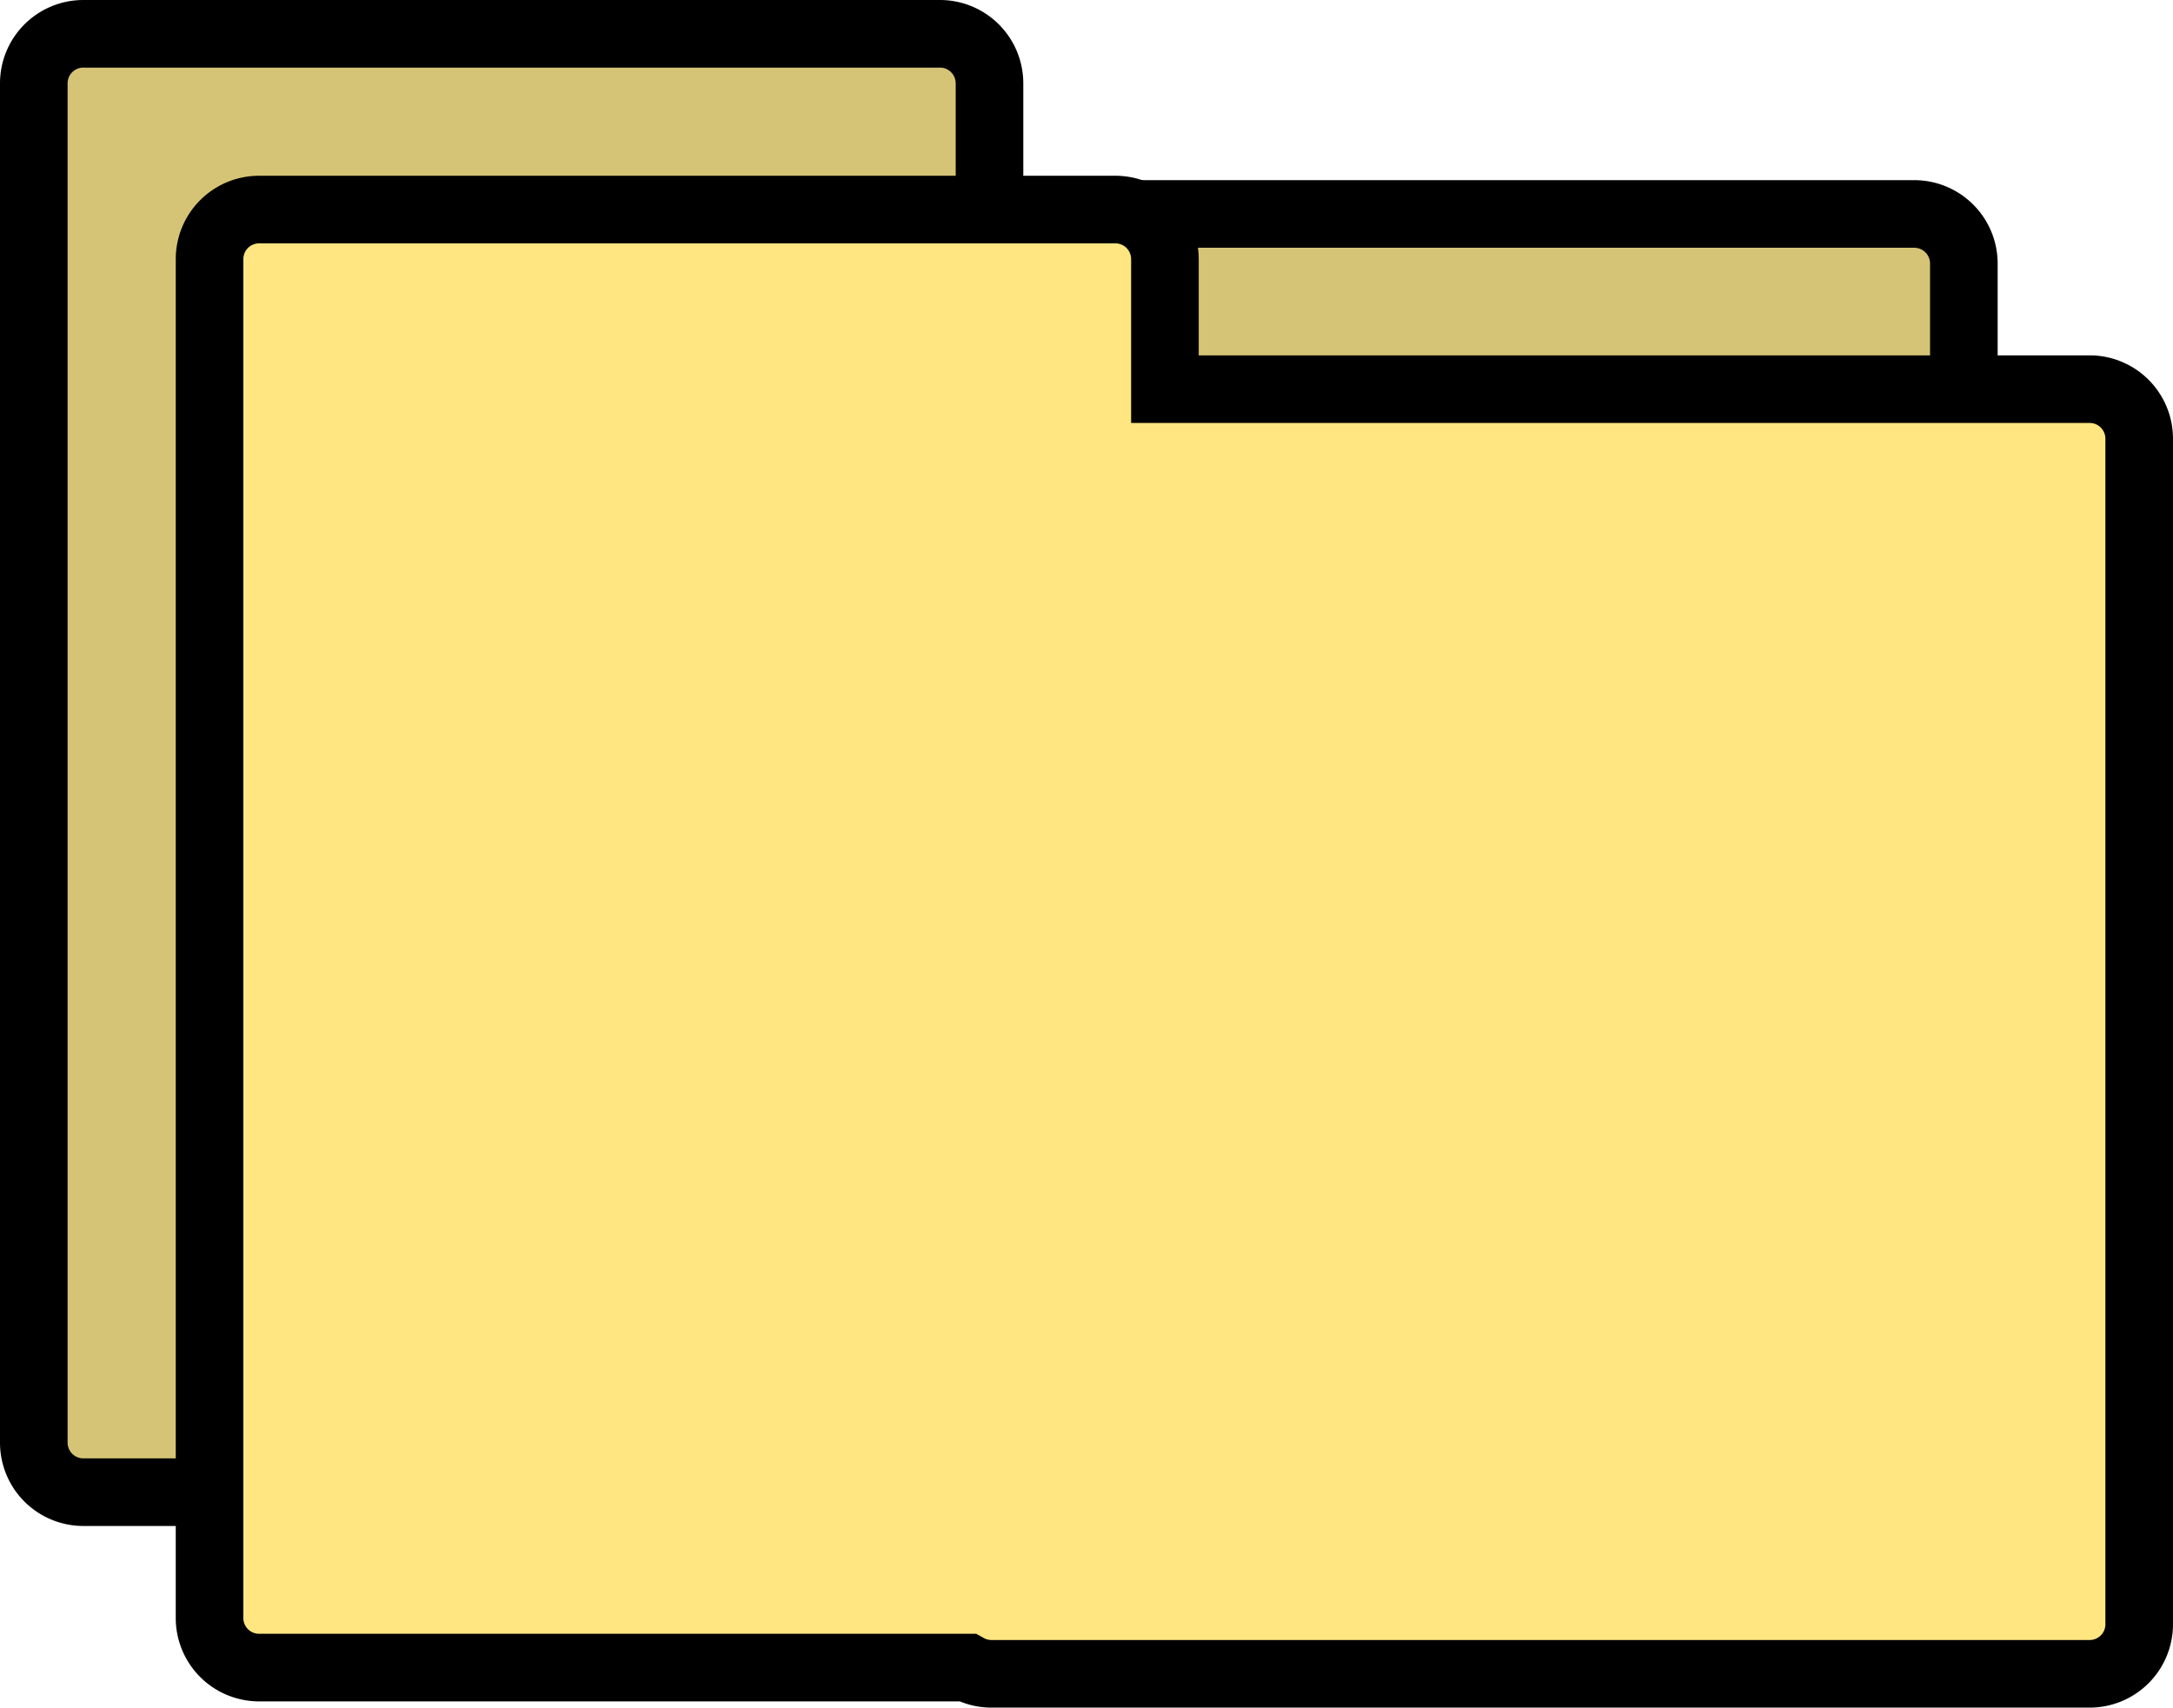
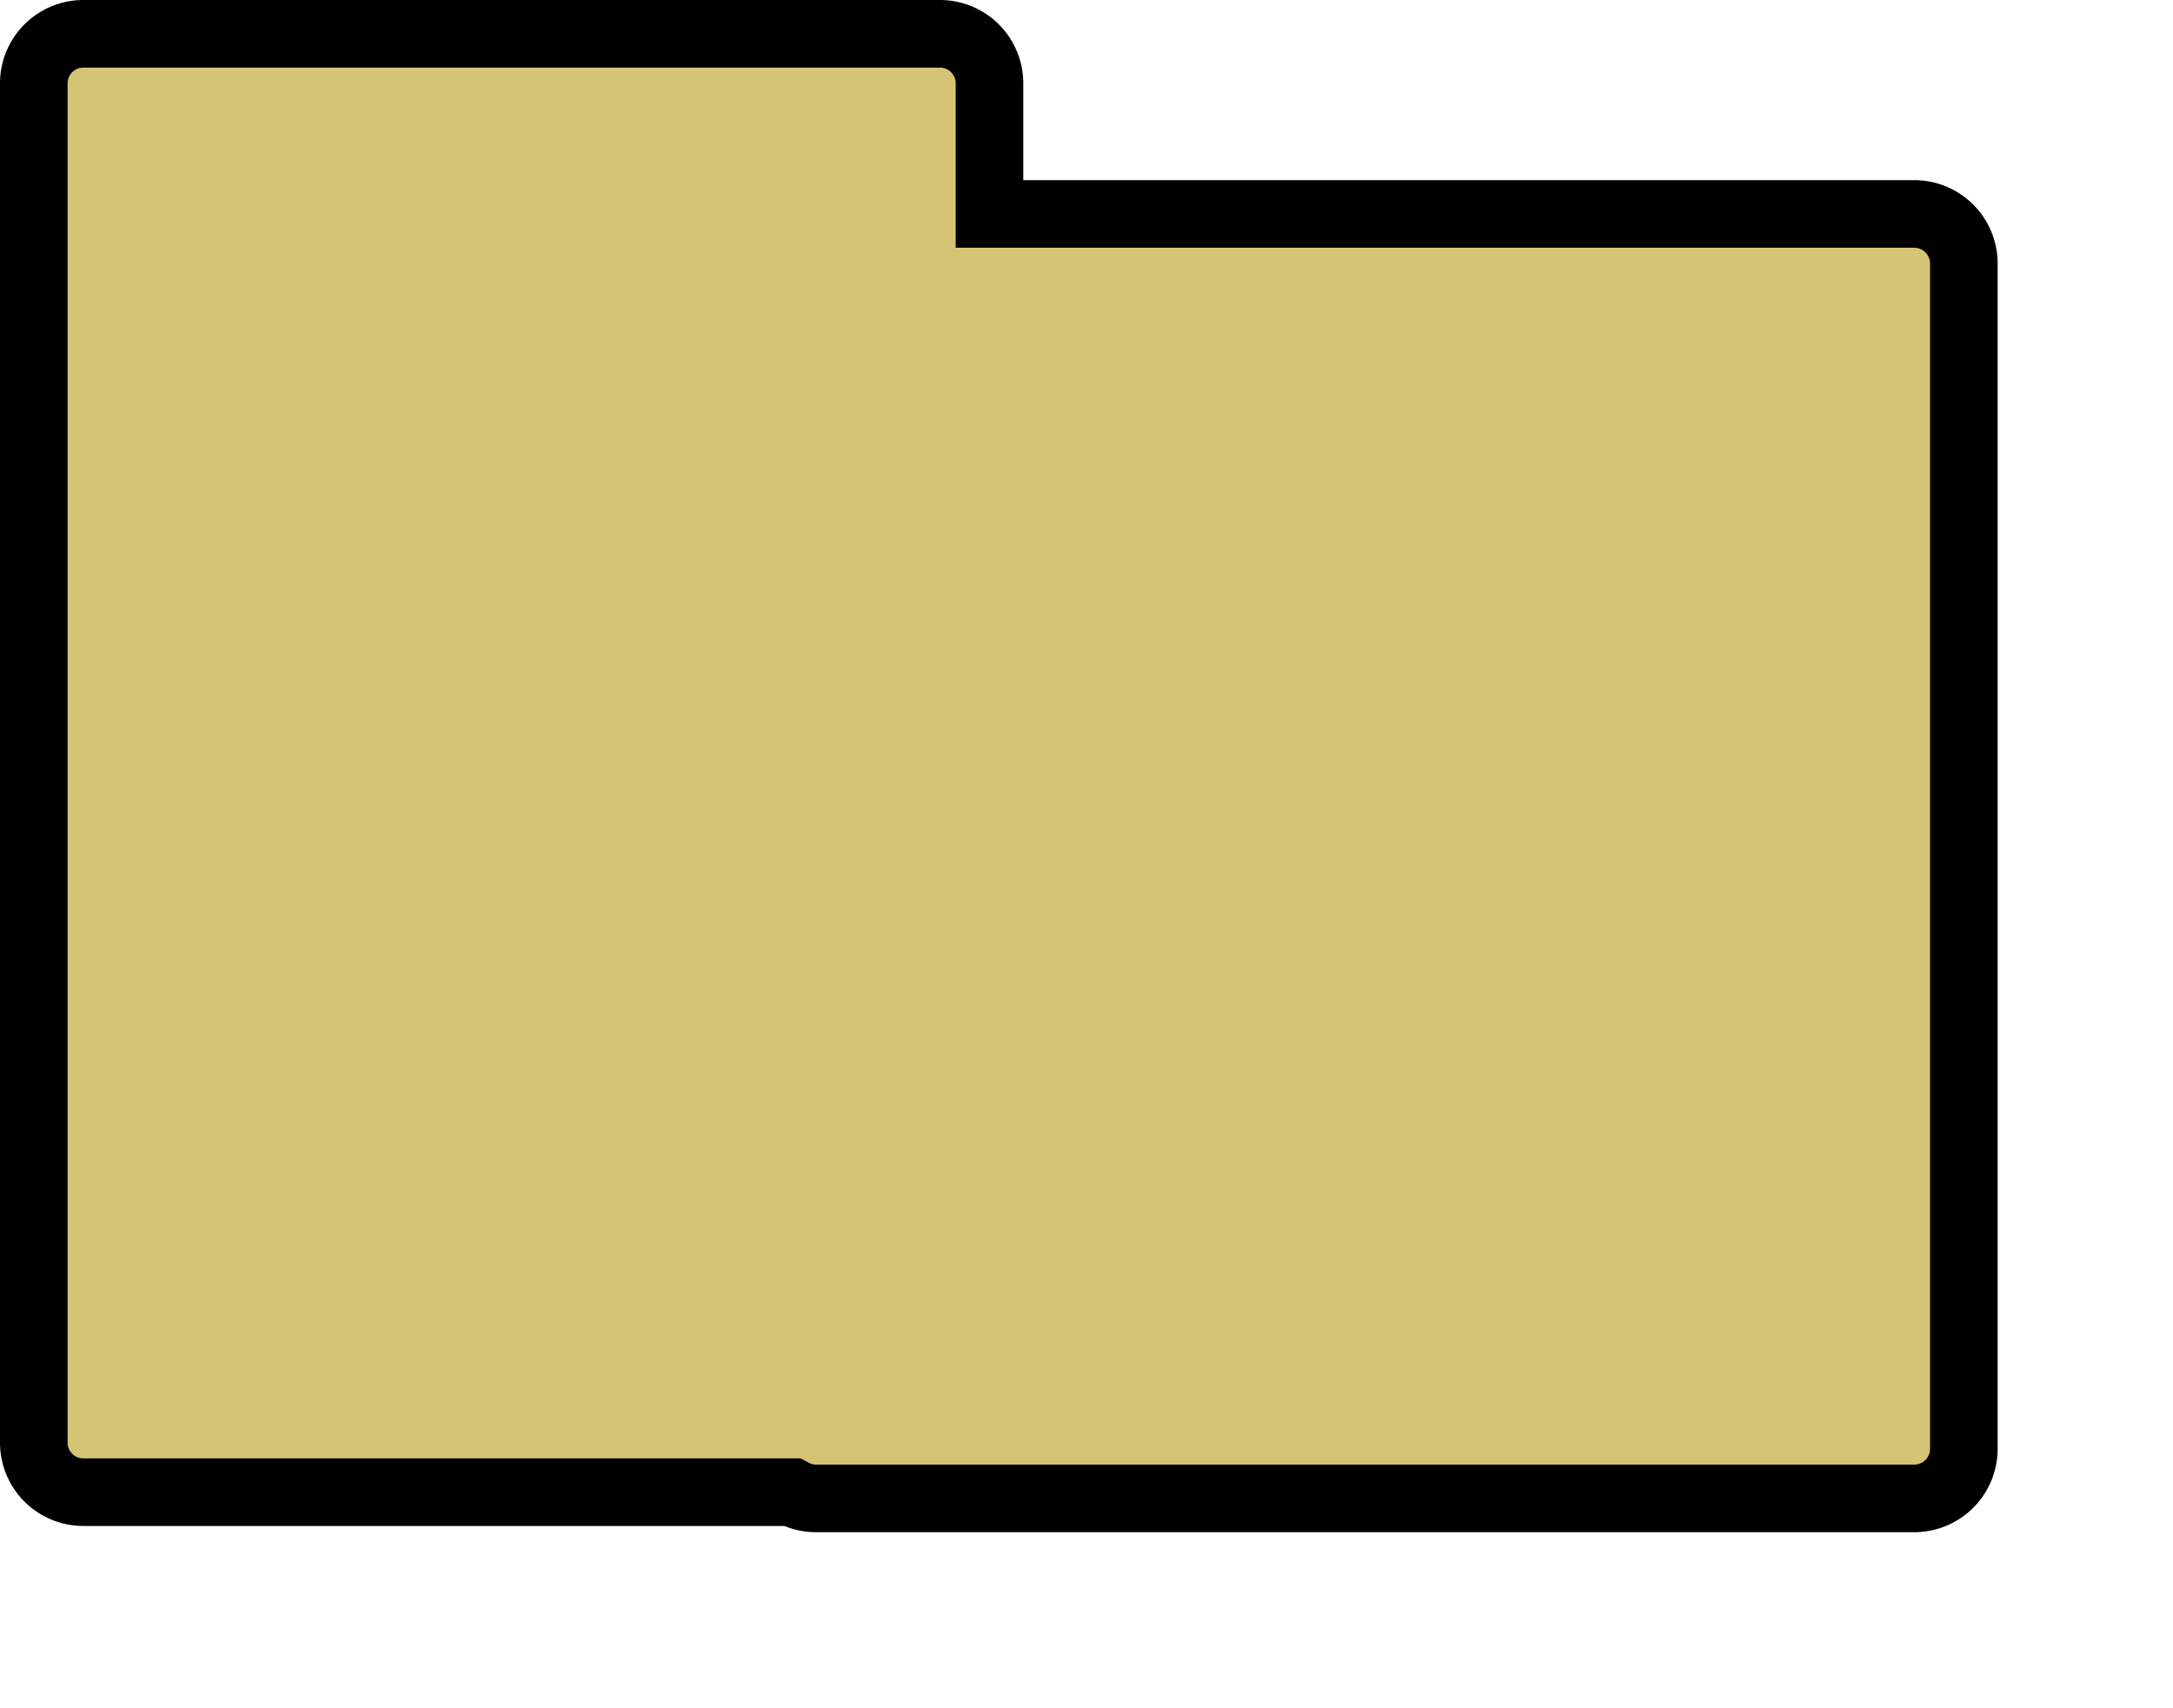
<svg xmlns="http://www.w3.org/2000/svg" viewBox="0 0 321.46 252.61">
  <defs>
    <style>.cls-1{fill:#d6c476;}.cls-1,.cls-2{stroke:#000;stroke-miterlimit:10;stroke-width:10px;}.cls-2{fill:#ffe680;}</style>
  </defs>
  <g id="レイヤー_2" data-name="レイヤー 2">
    <g id="レイヤー_1-2" data-name="レイヤー 1">
      <path class="cls-1" d="M12.35,5A7.33,7.33,0,0,0,5,12.34V213.4a7.33,7.33,0,0,0,7.35,7.34H117.17a7.28,7.28,0,0,0,3.51.92H283.17a7.33,7.33,0,0,0,7.35-7.34V39a7.34,7.34,0,0,0-7.35-7.35H146.38V12.34A7.33,7.33,0,0,0,139,5Z" />
-       <path class="cls-2" d="M38.3,31A7.33,7.33,0,0,0,31,38.29V239.35a7.33,7.33,0,0,0,7.35,7.34H143.12a7.27,7.27,0,0,0,3.5.92h162.5a7.33,7.33,0,0,0,7.34-7.35V64.92a7.33,7.33,0,0,0-7.34-7.35H172.33V38.29A7.33,7.33,0,0,0,165,31Z" />
    </g>
  </g>
</svg>